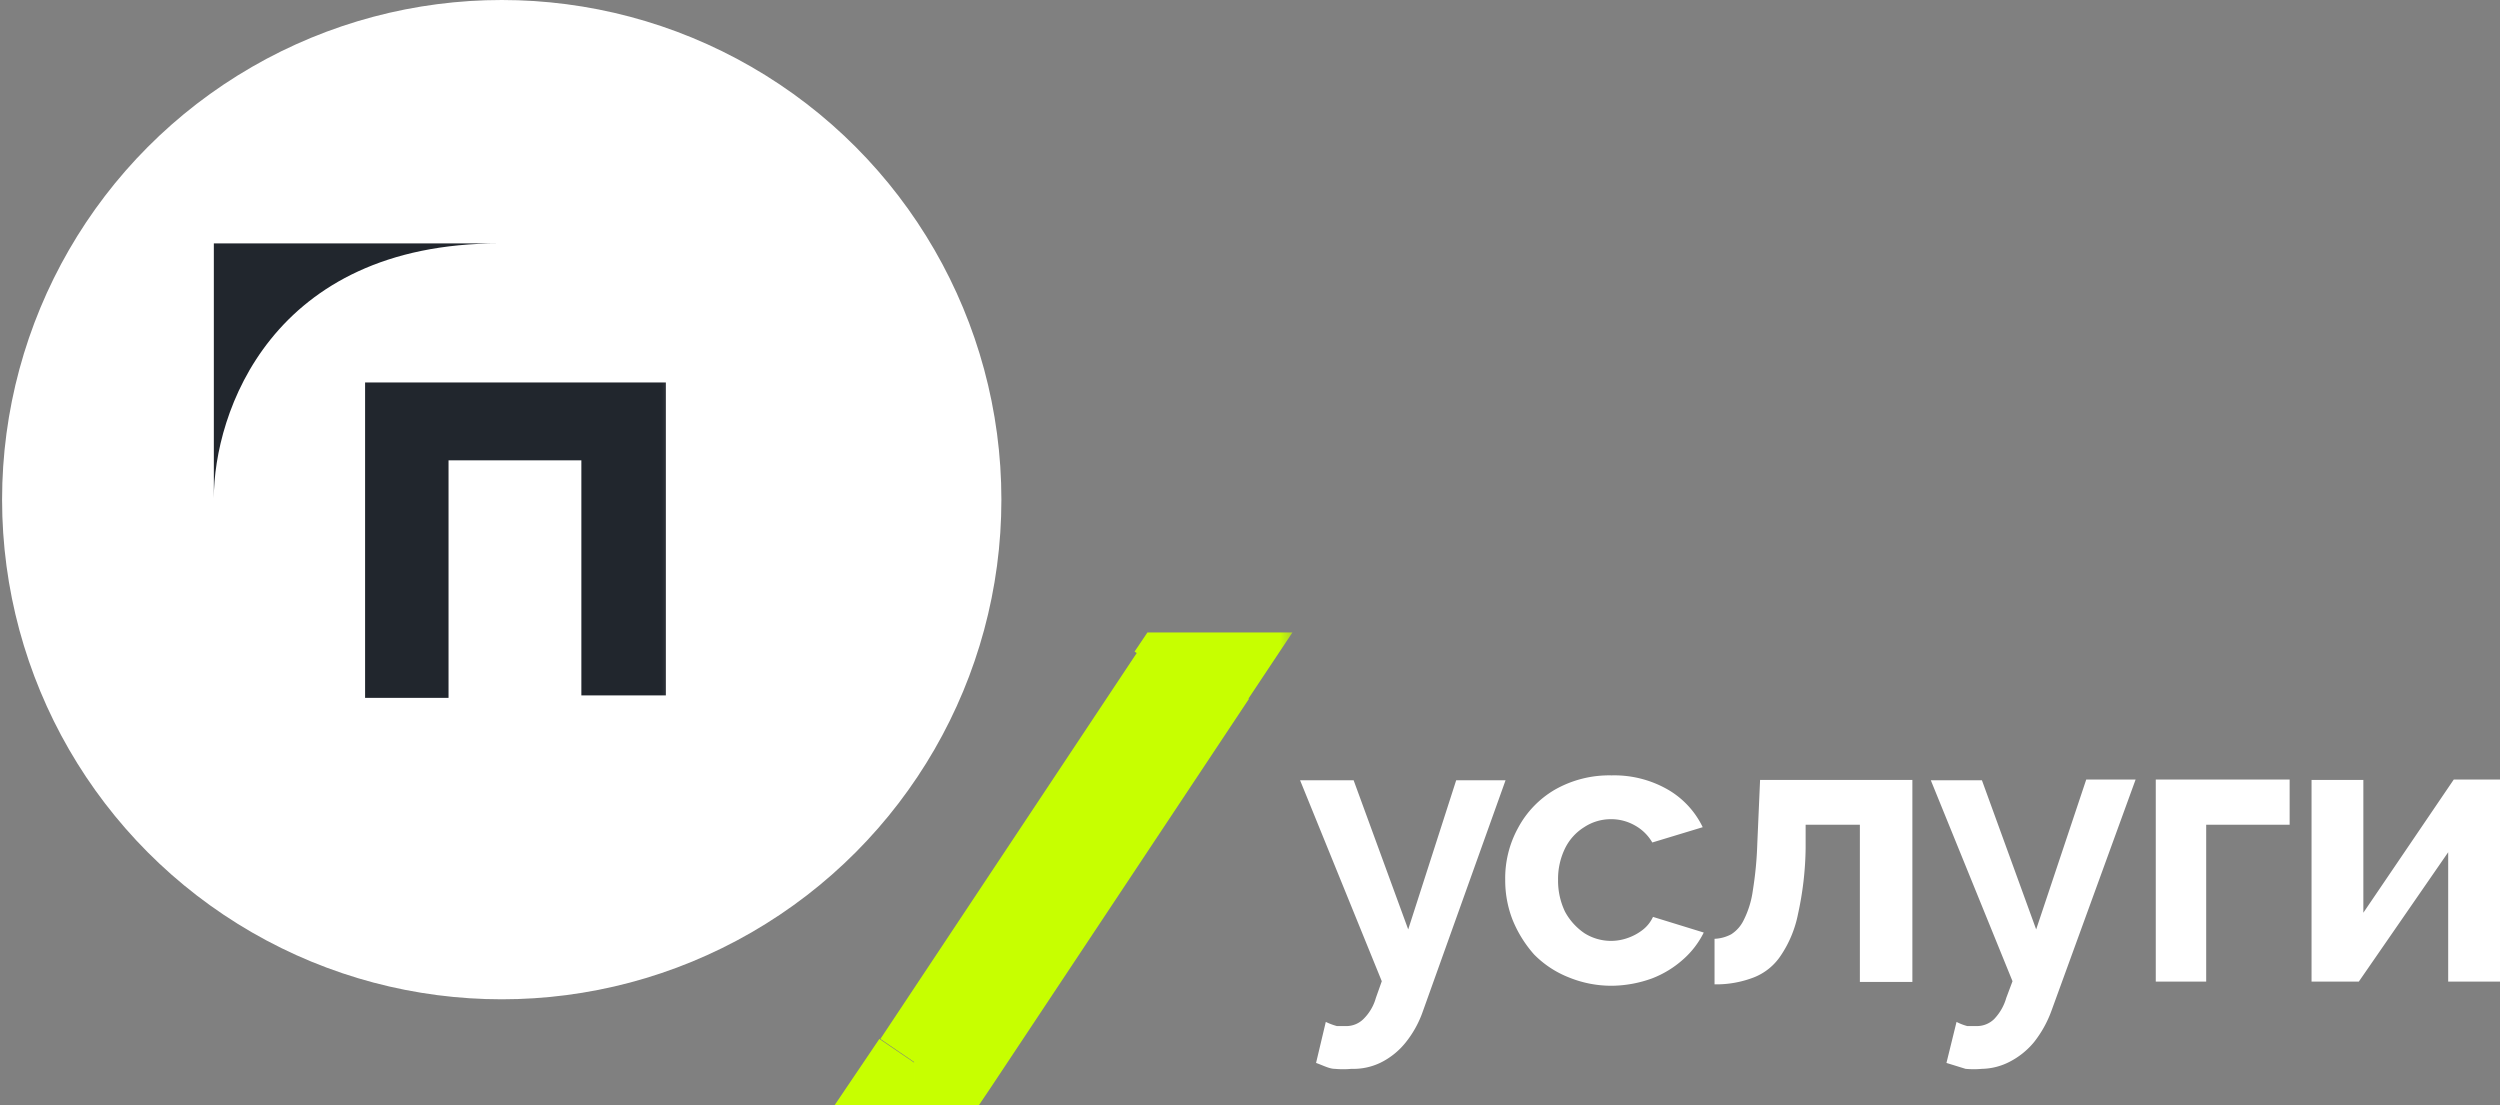
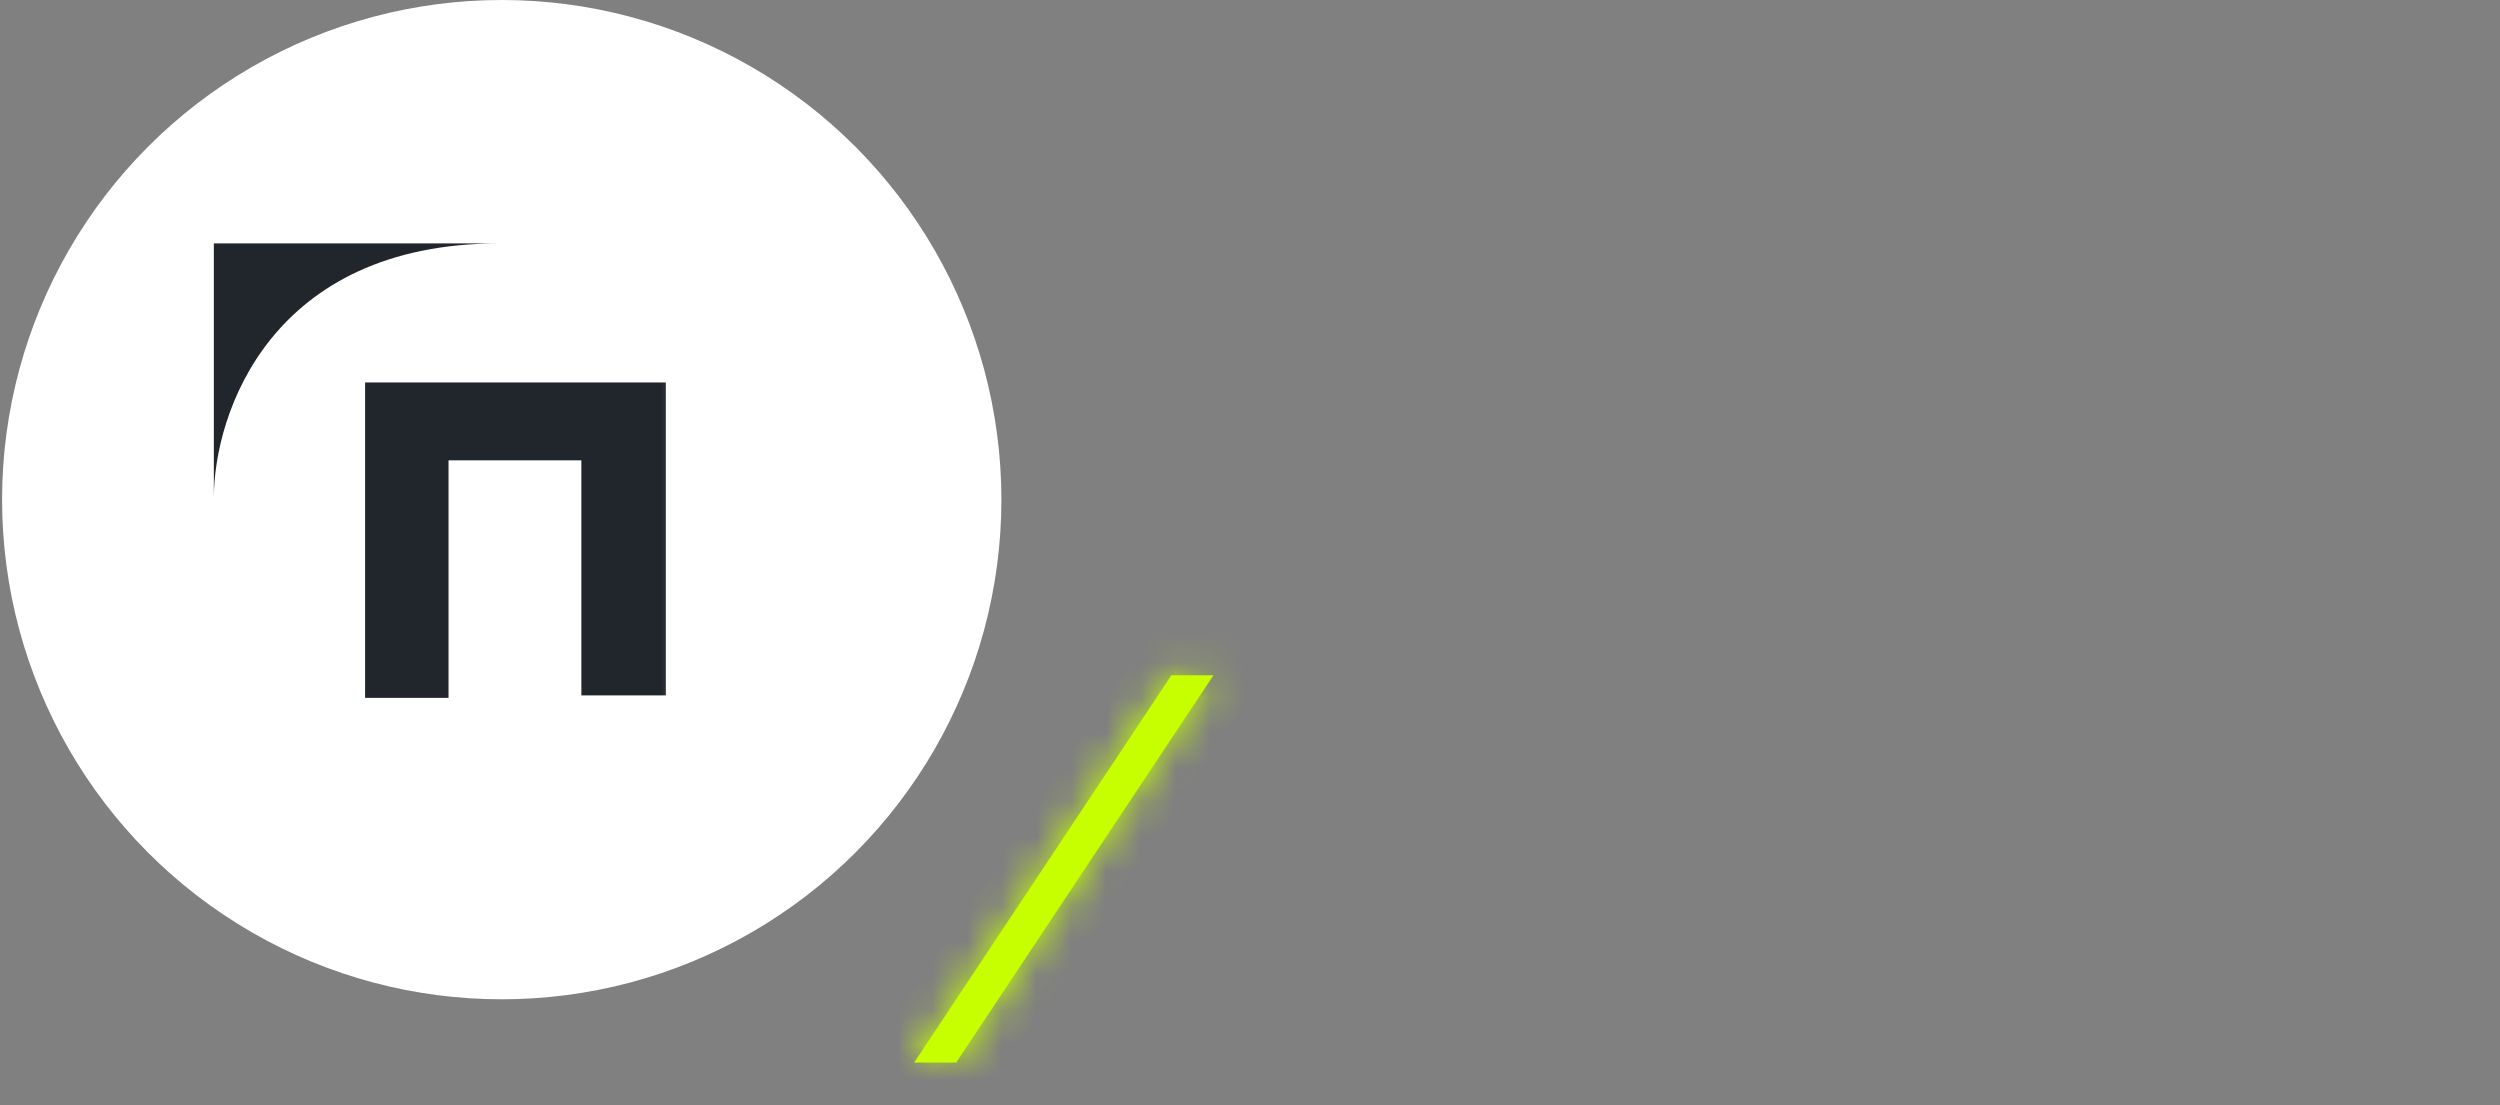
<svg xmlns="http://www.w3.org/2000/svg" viewBox="0 0 71.9 31.79">
  <rect x="0" y="0" width="71.9" height="31.79" fill="#808080" stroke="none" />
  <defs>
    <style>.a{fill:#fff;}.b{fill:#d9d9d9;}.c{fill:#c7ff00;}.d{mask:url(#a);}.e{mask:url(#b);}.f{fill:#21262d;}</style>
    <mask id="a" x="23.31" y="17.56" width="14" height="15" maskUnits="userSpaceOnUse">
-       <rect class="a" x="23.31" y="17.56" width="14" height="15" />
      <path d="M34.9,19.42,27.5,30.56H26.29l7.4-11.14Z" />
    </mask>
    <mask id="b" x="2.51" y="4.76" width="17.61" height="19.23" maskUnits="userSpaceOnUse">
      <rect class="b" x="2.51" y="4.76" width="17.61" height="19.23" />
    </mask>
  </defs>
  <path class="c" d="M34.9,19.42,27.5,30.56H26.29l7.4-11.14Z" />
  <g class="d">
    <path class="c" d="M34.9,19.42l1,.68,1.27-1.91H34.9ZM27.5,30.56v1.23h.65l.37-.55Zm-1.21,0-1-.68L24,31.79h2.29Zm7.4-11.14V18.19H33l-.37.55Zm.19-.68L26.47,29.88l2.05,1.36,7.4-11.14ZM27.5,29.34H26.29v2.45H27.5Zm-.19,1.9L34.72,20.1l-2-1.36-7.4,11.14Zm6.38-10.6H34.9V18.19H33.69Z" />
  </g>
-   <path class="a" d="M38.87,30.74a2.61,2.61,0,0,1-.48,0c-.16,0-.34-.1-.54-.17l.28-1.18a1.84,1.84,0,0,0,.32.12l.27,0a.7.7,0,0,0,.49-.2,1.37,1.37,0,0,0,.36-.61l.17-.48-2.35-5.78h1.54l1.57,4.29,1.38-4.29H43.3l-2.38,6.65a3,3,0,0,1-.5.9,2.13,2.13,0,0,1-.71.57A1.79,1.79,0,0,1,38.87,30.74Zm7.52-2.39a3.23,3.23,0,0,1-1.27-.24,2.88,2.88,0,0,1-1-.66,3.46,3.46,0,0,1-.62-1,3.12,3.12,0,0,1-.21-1.14,3,3,0,0,1,.37-1.5,2.8,2.8,0,0,1,1.06-1.1,3.16,3.16,0,0,1,1.63-.41,3.09,3.09,0,0,1,1.62.41,2.5,2.5,0,0,1,1,1.08l-1.45.44a1.31,1.31,0,0,0-.5-.49,1.37,1.37,0,0,0-.69-.18,1.39,1.39,0,0,0-.77.23,1.49,1.49,0,0,0-.55.61,2,2,0,0,0-.2.91,2.06,2.06,0,0,0,.2.91,1.76,1.76,0,0,0,.56.62,1.43,1.43,0,0,0,1.26.13,1.49,1.49,0,0,0,.43-.24,1,1,0,0,0,.28-.36l1.46.45a2.52,2.52,0,0,1-.59.77,2.9,2.9,0,0,1-.9.55A3.48,3.48,0,0,1,46.39,28.35Zm2.92,0V27a1.11,1.11,0,0,0,.48-.13,1,1,0,0,0,.36-.41,2.69,2.69,0,0,0,.26-.84,10.46,10.46,0,0,0,.13-1.36l.08-1.83H55v5.81H53.49V23.72H51.93l0,.67a9.28,9.28,0,0,1-.22,1.9,3.26,3.26,0,0,1-.5,1.2,1.65,1.65,0,0,1-.77.62A3,3,0,0,1,49.31,28.31ZM57,30.74a2.59,2.59,0,0,1-.47,0l-.55-.17.29-1.18a1.51,1.51,0,0,0,.31.12l.28,0a.71.71,0,0,0,.49-.2,1.46,1.46,0,0,0,.35-.61l.18-.48-2.35-5.78H57l1.56,4.29L60,22.42h1.42L59,29.07a3.24,3.24,0,0,1-.5.9,2.23,2.23,0,0,1-.71.57A1.8,1.8,0,0,1,57,30.74Zm5-2.51V22.42h3.85v1.3H63.45v4.51Zm4.48,0v-5.8h1.49v3.82l2.6-3.83H71.9v5.81H70.41V24.51l-2.57,3.72Z" />
  <circle class="a" cx="14.43" cy="14.37" r="14.37" />
  <g class="e">
    <path class="f" d="M19.15,11v9H16.72V13.24H12.9v6.83H10.5V11Z" />
    <path class="f" d="M6.15,7h8.21c-6.57,0-8.21,4.89-8.21,7.33Z" />
  </g>
</svg>